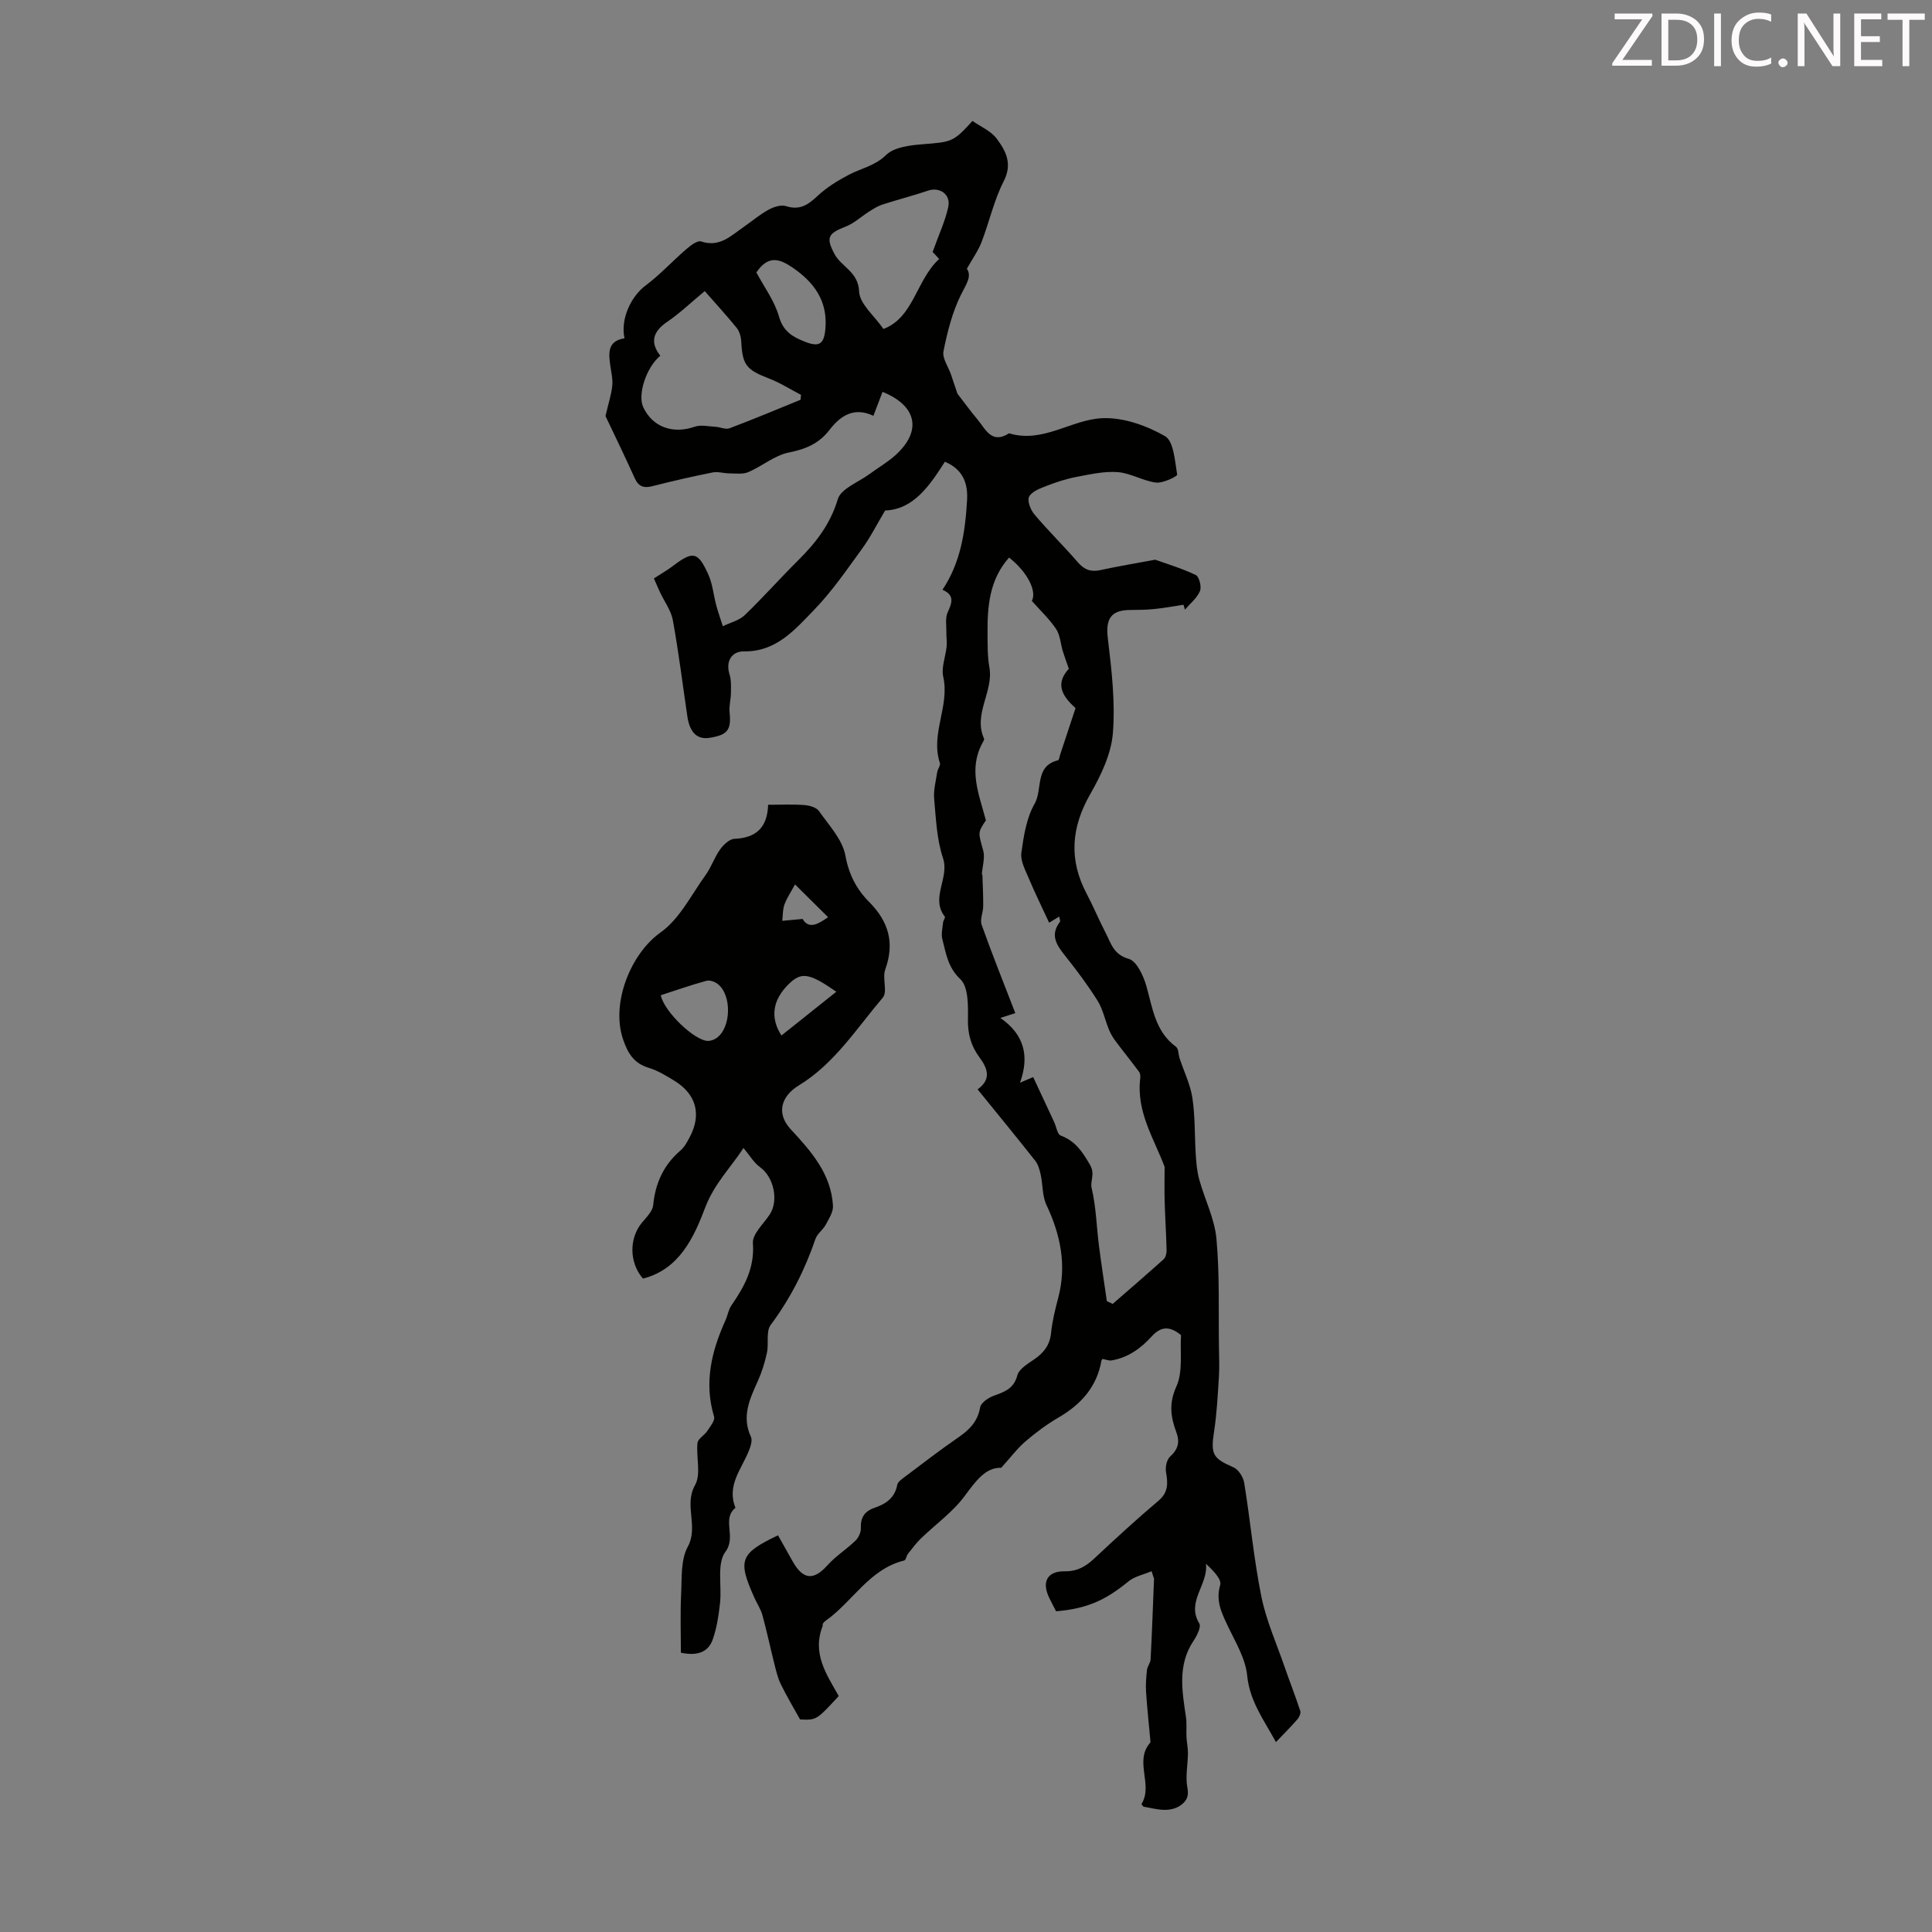
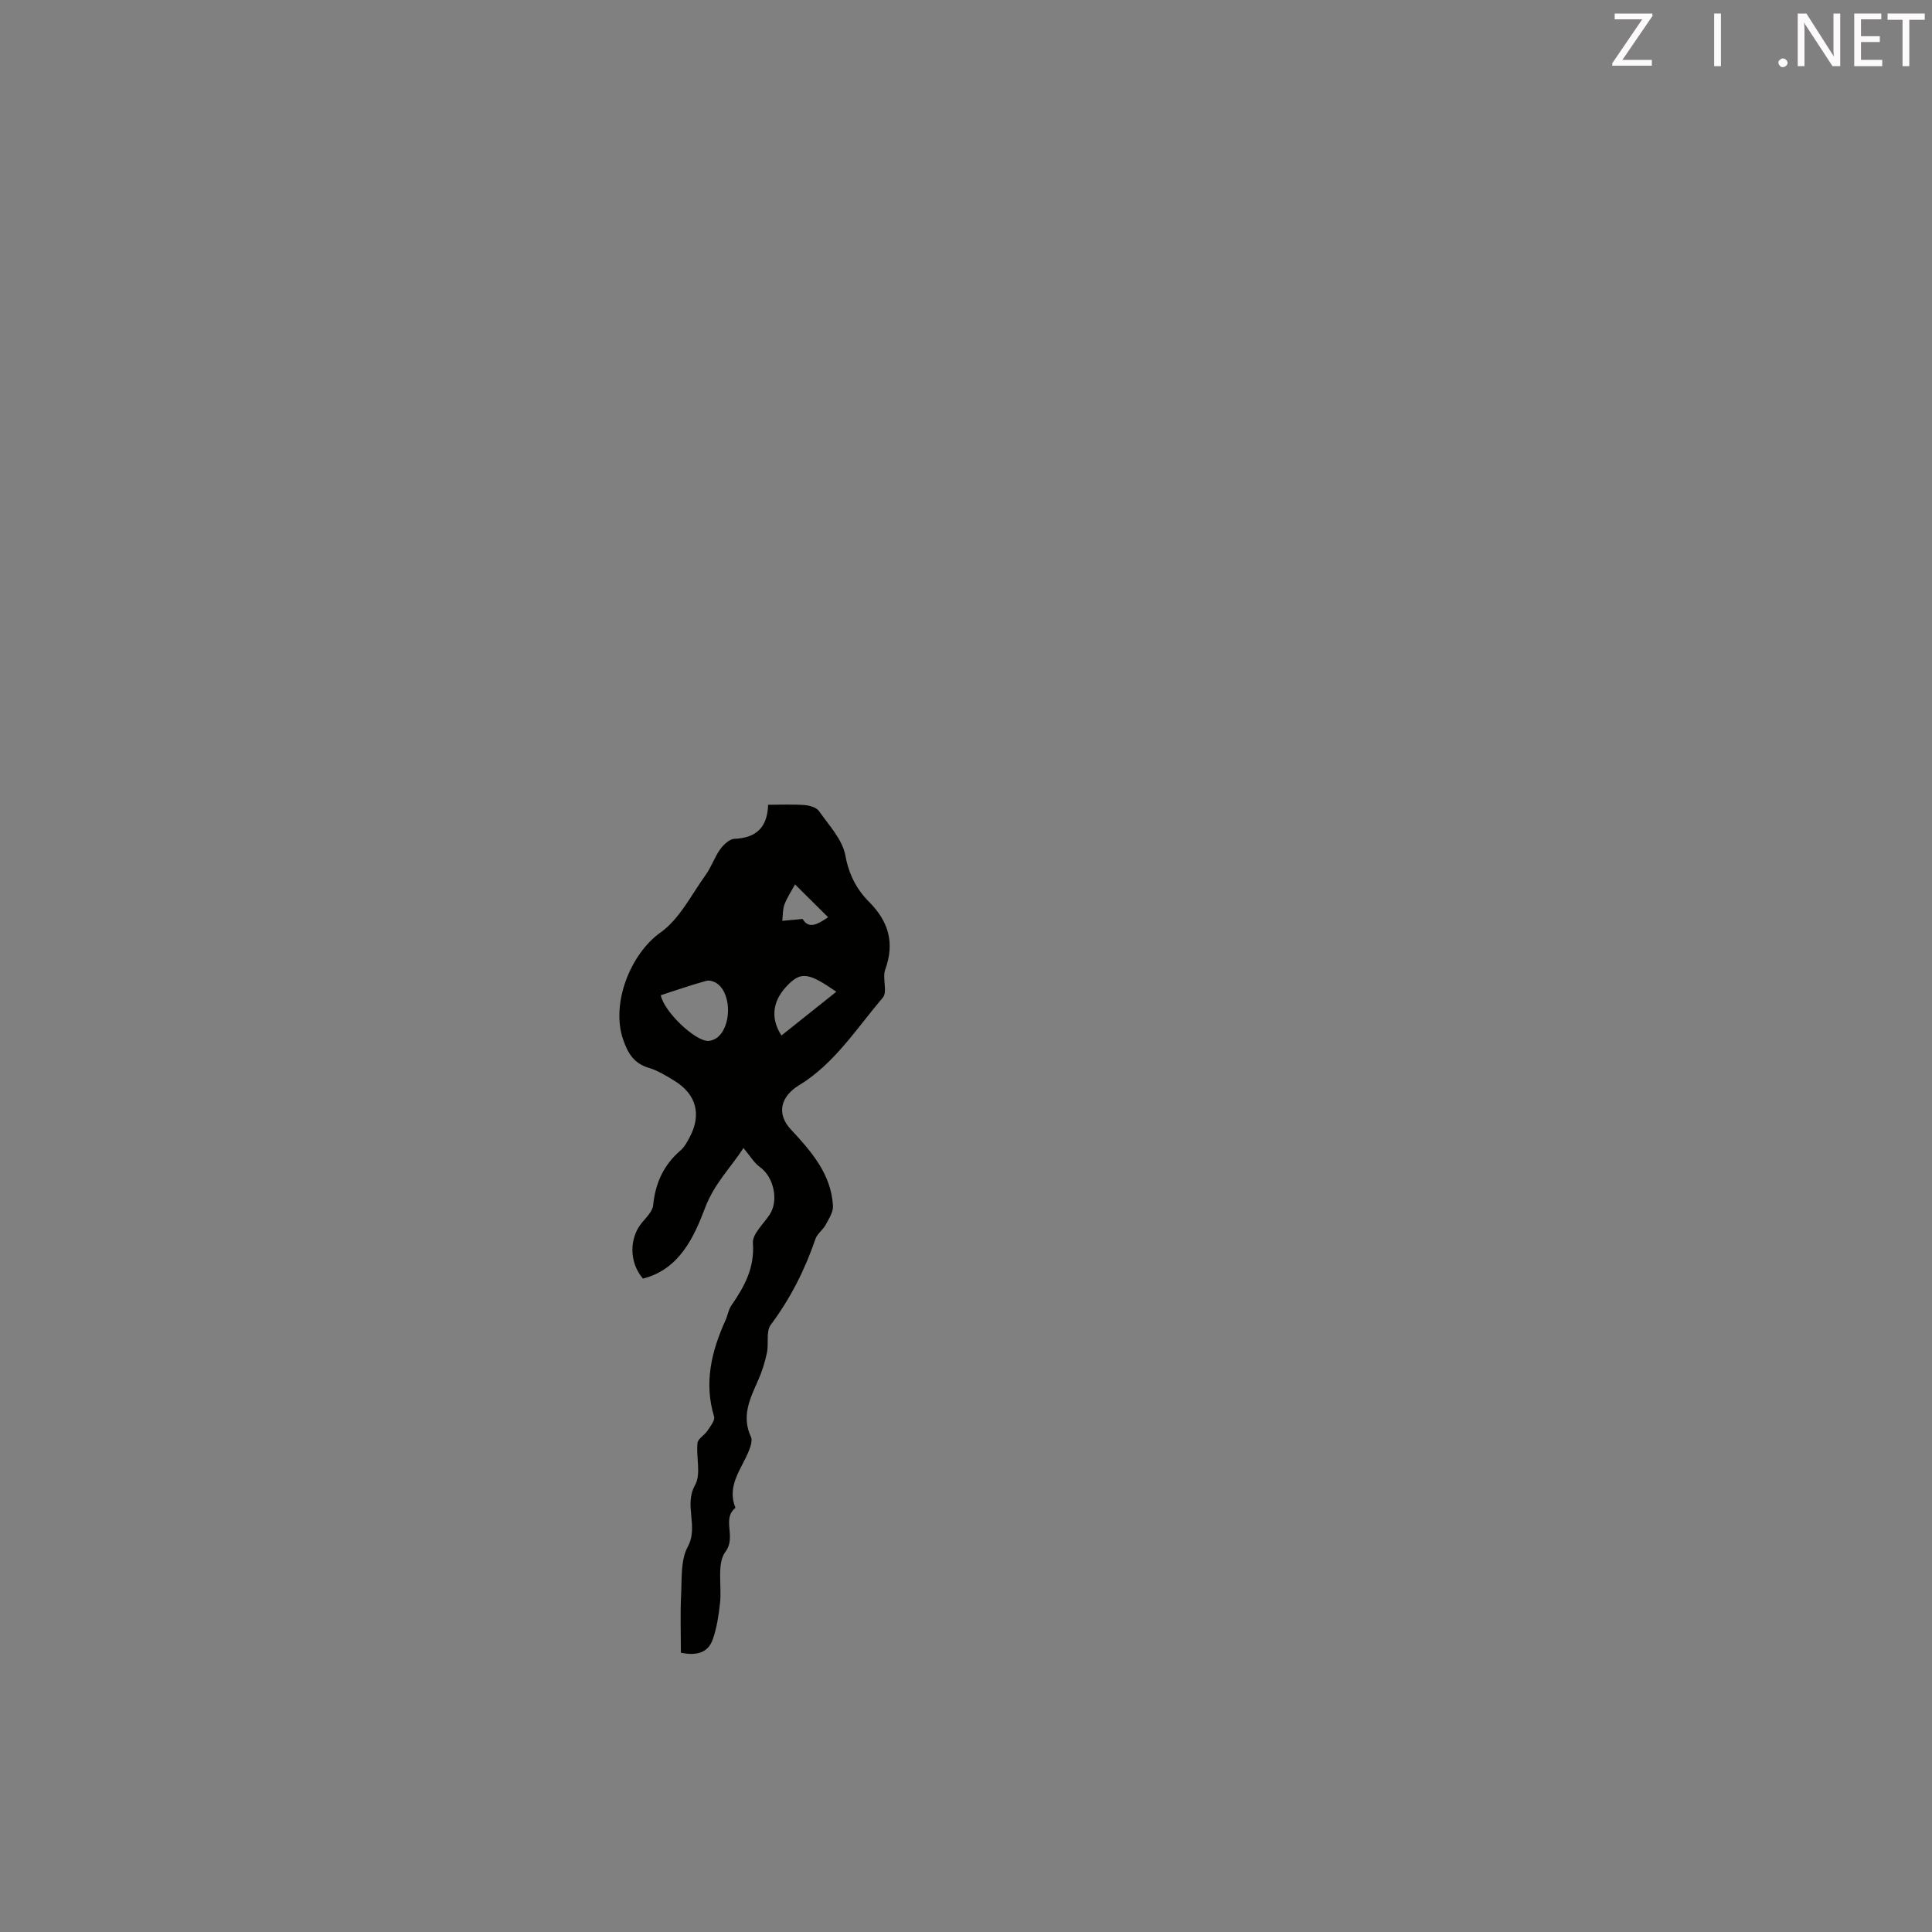
<svg xmlns="http://www.w3.org/2000/svg" enable-background="new 0 0 400 400" viewBox="0 0 400 400">
  <rect x="0" y="0" width="400" height="400" fill="#808080" stroke="none" />
-   <path d="m238.43 325.3c-1.72.73-3.52 1.07-4.76 2.09-4.84 3.96-8.61 5.66-15.02 6.21-.47-.91-.99-1.89-1.46-2.88-1.53-3.22-.37-5.45 3.25-5.4 2.64.03 4.38-1.02 6.16-2.69 4.33-4.05 8.7-8.08 13.23-11.9 2.1-1.77 1.98-3.66 1.58-5.97-.17-1.01.14-2.55.84-3.18 1.66-1.51 2.06-3 1.3-5.05-1.16-3.12-1.6-5.93 0-9.45 1.42-3.13.73-7.2.97-10.66-2.46-2.01-4.25-1.73-6.07.27-2.25 2.47-4.91 4.41-8.32 4.97-.56.09-1.17-.18-1.85-.3-.02.02-.21.18-.24.36-.96 5.47-4.27 9.08-8.93 11.79-2.41 1.4-4.68 3.1-6.79 4.91-1.67 1.43-3.02 3.25-5.03 5.47-3.22-.1-5.23 2.68-7.54 5.81-2.47 3.35-6.04 5.88-9.08 8.82-.99.96-1.83 2.1-2.69 3.19-.33.42-.42 1.29-.76 1.37-7.25 1.78-10.67 8.51-16.24 12.45-.45.32-.81.76-.62 1.02-2.33 5.79.81 10.16 3.29 14.6-4.61 5-4.61 5-8.01 4.84-1.4-2.53-2.81-4.88-4-7.33-.65-1.35-.99-2.88-1.36-4.35-.83-3.3-1.53-6.63-2.43-9.91-.35-1.27-1.14-2.42-1.68-3.65-3.47-7.75-2.98-9.11 4.91-12.88 1.01 1.8 2.03 3.64 3.06 5.45 2.16 3.79 4.34 3.91 7.15.78 1.72-1.92 3.98-3.34 5.84-5.14.63-.61 1.13-1.71 1.1-2.56-.08-2.22.75-3.52 2.87-4.24 2.28-.78 4.15-2.01 4.66-4.71.13-.71 1.11-1.33 1.81-1.86 3.58-2.69 7.12-5.43 10.81-7.97 2.3-1.58 4.04-3.29 4.55-6.24.16-.94 1.65-1.96 2.74-2.37 2.23-.83 4.21-1.43 4.96-4.26.36-1.35 2.2-2.42 3.56-3.36 1.96-1.35 3.17-2.94 3.42-5.41.25-2.43.84-4.85 1.47-7.22 1.8-6.78.51-13.08-2.43-19.3-.87-1.85-.73-4.16-1.18-6.23-.22-1.01-.52-2.13-1.14-2.91-3.88-4.92-7.85-9.75-11.93-14.78 2.97-2.12 2.03-4.41.36-6.67-1.71-2.31-2.4-4.77-2.36-7.72.04-2.88.13-6.81-1.57-8.42-2.62-2.49-2.95-5.33-3.72-8.24-.29-1.08.03-2.33.14-3.49.04-.42.52-1.02.37-1.21-3.04-3.91 1-7.97-.38-12.12-1.29-3.86-1.46-8.13-1.83-12.24-.17-1.83.35-3.72.63-5.57.1-.65.72-1.39.55-1.9-2-6.02 2.07-11.77.7-17.83-.44-1.94.49-4.17.7-6.28.09-.92-.07-1.86-.05-2.79.03-1.45-.29-3.1.28-4.32.94-2.02 1.41-3.56-1.09-4.63 3.8-5.7 4.71-12.06 5.09-18.55.21-3.5-.86-6.4-4.59-7.96-3.16 4.95-6.51 9.89-12.37 10.09-1.8 3.02-3.1 5.63-4.8 7.95-3.16 4.34-6.22 8.83-9.94 12.66-3.94 4.06-7.8 8.65-14.44 8.56-2.73-.04-3.85 2.22-3.04 4.75.38 1.2.3 2.57.29 3.86-.01 1.33-.41 2.67-.28 3.97.38 3.67-.37 4.72-4.14 5.32-2.55.4-4.1-1.07-4.6-4.43-.98-6.64-1.8-13.3-3-19.9-.37-2.04-1.76-3.89-2.67-5.83-.45-.97-.86-1.95-1.26-2.85 1.51-.98 2.77-1.68 3.91-2.55 4.18-3.17 5.2-3.04 7.35 1.72.9 1.99 1.09 4.3 1.66 6.44.39 1.45.9 2.86 1.36 4.29 1.54-.75 3.38-1.18 4.55-2.31 3.79-3.64 7.28-7.6 11.01-11.3 3.68-3.65 6.68-7.49 8.24-12.7.66-2.18 4.25-3.49 6.53-5.17 1.79-1.32 3.75-2.45 5.4-3.93 5.5-4.97 4.52-10.2-2.67-13.11-.61 1.59-1.22 3.18-1.89 4.96-4.09-1.93-6.88.05-9.11 2.94-2.19 2.84-4.93 3.96-8.42 4.66-2.93.59-5.5 2.82-8.35 4.05-1.13.49-2.59.28-3.9.27-1.18 0-2.41-.42-3.53-.19-4.16.83-8.31 1.78-12.42 2.83-1.82.47-2.9.1-3.7-1.68-2.11-4.68-4.36-9.29-6.04-12.83.63-2.7 1.21-4.45 1.4-6.23.14-1.31-.17-2.67-.37-4-.4-2.7-.71-5.31 2.91-5.87-.89-3.98 1.36-8.68 4.33-10.9 3.02-2.26 5.61-5.1 8.48-7.57.87-.75 2.29-1.84 3.05-1.58 3.78 1.27 6.11-1.12 8.71-2.93 1.74-1.21 3.38-2.61 5.23-3.63 1.06-.59 2.61-1.09 3.65-.75 2.84.91 4.56-.28 6.51-2.11 1.87-1.75 4.15-3.16 6.43-4.36 2.58-1.36 5.43-1.84 7.78-4.13 1.67-1.62 4.91-2.01 7.51-2.21 6.08-.49 6.38-.44 10.36-4.83 1.67 1.17 3.81 2.06 5 3.65 1.89 2.52 3.34 5.18 1.47 8.83-2.02 3.94-2.98 8.41-4.58 12.58-.68 1.77-1.83 3.37-3.05 5.54 1.09 1.59-.17 3.25-1.24 5.42-1.78 3.61-2.81 7.68-3.6 11.66-.29 1.44 1 3.2 1.55 4.81.48 1.4.95 2.8 1.34 3.98 1.42 1.84 2.73 3.64 4.16 5.35 1.68 2.01 2.92 5.17 6.52 2.85 7.01 2.14 12.87-2.85 19.32-3.13 4.32-.19 9.13 1.52 12.96 3.71 1.83 1.05 2.05 5.17 2.53 7.98.06.33-2.93 1.82-4.37 1.64-2.69-.33-5.24-1.95-7.92-2.16-2.8-.22-5.7.45-8.52.98-2.11.4-4.2 1.08-6.21 1.86-1.34.52-3.04 1.14-3.63 2.23-.44.82.29 2.74 1.08 3.67 2.89 3.42 6.1 6.56 9.02 9.94 1.34 1.55 2.7 2.03 4.68 1.6 3.6-.79 7.25-1.39 11.33-2.15 2.3.83 5.46 1.77 8.4 3.17.7.34 1.23 2.44.86 3.32-.62 1.46-2.03 2.59-3.11 3.85-.1-.34-.2-.68-.3-1.01-2 .3-4 .68-6.01.88-1.65.17-3.32.19-4.98.2-4.07 0-5.15 1.88-4.68 5.83.78 6.52 1.57 13.18 1.05 19.68-.35 4.32-2.47 8.74-4.68 12.6-3.95 6.91-4.48 13.58-.76 20.62 1.41 2.66 2.56 5.47 3.95 8.14 1.11 2.13 1.61 4.48 4.77 5.36 1.64.46 3.04 3.48 3.64 5.59 1.31 4.61 1.84 9.45 6.14 12.61.55.4.49 1.6.76 2.41.9 2.74 2.23 5.42 2.65 8.23.58 3.91.44 7.91.7 11.87.11 1.7.27 3.43.73 5.06 1.14 4.08 3.16 8.04 3.54 12.17.68 7.38.41 14.85.52 22.28.03 2.13.12 4.26-.01 6.37-.24 3.77-.43 7.55-1 11.28-.72 4.72-.28 5.53 4.01 7.4 1.04.45 2.04 2.03 2.23 3.22 1.27 7.83 1.98 15.76 3.55 23.53 1 4.95 3.12 9.67 4.78 14.48 1.07 3.09 2.27 6.13 3.28 9.23.15.47-.22 1.28-.6 1.72-1.31 1.51-2.73 2.92-4.44 4.71-2.52-4.62-5.43-8.45-5.96-13.8-.36-3.59-2.51-7.05-4.11-10.45-1.25-2.67-2.41-5.07-1.47-8.28.35-1.19-1.5-3.02-2.95-4.4.52 4.34-4.14 7.84-1.38 12.37.43.7-.48 2.52-1.17 3.56-3.37 5.02-2.39 10.4-1.59 15.81.2 1.36.04 2.77.11 4.16.06 1.12.31 2.23.3 3.34-.02 2.4-.56 4.89-.11 7.18.4 2.03-.44 3.02-1.75 3.82-.87.53-2.07.75-3.11.72-1.43-.03-2.86-.43-4.24-.66-.17-.23-.44-.49-.4-.56 2.46-3.94-1.53-8.76 1.72-12.59.07-.08.14-.21.13-.3-.31-3.42-.68-6.84-.91-10.27-.1-1.52.02-3.06.19-4.58.08-.75.71-1.46.75-2.2.29-5.58.49-11.16.71-16.75-.05-.09-.11-.19-.5-1.5zm-35.14-144.37c.04.1.07.2.11.3.06 2.14.19 4.28.16 6.41-.01 1.29-.71 2.73-.32 3.83 2.16 6.08 4.57 12.07 6.97 18.29-1.05.34-1.81.58-3.1.99 4.96 3.44 6.06 7.9 4.07 13.41 1.17-.5 1.89-.81 2.73-1.16 1.51 3.24 2.93 6.27 4.34 9.3.45.96.65 2.53 1.35 2.8 3.02 1.14 4.44 3.26 6.05 6.02 1.17 2.02-.01 3.29.37 4.89.92 3.87 1 7.94 1.51 11.91.49 3.83 1.08 7.64 1.63 11.47.4.19.81.38 1.21.57 3.52-3.07 7.06-6.1 10.53-9.23.43-.39.65-1.24.63-1.87-.08-3.37-.3-6.73-.4-10.09-.07-2.39-.01-4.79-.01-7.19-2.16-5.8-5.91-11.36-5.04-18.42.05-.41-.01-.94-.25-1.26-1.65-2.21-3.38-4.35-5.02-6.56-.51-.69-.93-1.47-1.25-2.26-.8-1.97-1.23-4.16-2.34-5.92-2.01-3.21-4.3-6.27-6.67-9.24-1.76-2.22-3.22-4.28-1.11-7.05.14-.18-.07-.63-.14-1.11-.69.42-1.27.78-2.09 1.28-1.49-3.23-2.96-6.21-4.25-9.27-.7-1.67-1.72-3.55-1.5-5.19.48-3.48 1.05-7.22 2.75-10.18 1.69-2.94-.04-7.81 4.84-8.99.23-.06.31-.78.45-1.19 1.06-3.2 2.12-6.41 3.18-9.62-3.48-3.06-3.8-5.5-1.39-8.14-.47-1.37-.9-2.5-1.25-3.65-.47-1.54-.54-3.32-1.39-4.59-1.39-2.08-3.27-3.83-5.02-5.81 1.08-1.97-.88-5.97-4.71-8.97-4.02 4.49-4.51 9.99-4.46 15.63.02 2.36-.03 4.77.38 7.08.91 5.04-3.4 9.65-1.11 14.77.1.22-.17.63-.33.92-2.94 5.42-.75 10.51.72 16-1.75 2.59-1.57 2.55-.57 6.21.43 1.49-.14 3.25-.26 4.88zm-57.38-120.66c-3.05 2.53-5.24 4.65-7.73 6.33-2.95 2-3.69 4.21-1.47 7.05-2.93 2.42-4.74 8.07-3.54 10.64 1.92 4.14 6.15 5.63 10.65 4.06 1.27-.44 2.85-.07 4.28.01.99.05 2.12.62 2.94.31 4.94-1.86 9.81-3.91 14.7-5.9.03-.34.07-.68.1-1.02-2.22-1.15-4.36-2.52-6.68-3.41-4.62-1.77-5.46-2.79-5.69-7.62-.05-.96-.35-2.08-.93-2.81-2.06-2.55-4.3-4.98-6.63-7.64zm47.18-8.1c1.29-3.62 2.61-6.4 3.24-9.33.56-2.6-1.78-4.18-4.16-3.38-3.13 1.06-6.35 1.88-9.5 2.9-.98.32-1.88.9-2.76 1.46-1.63 1.03-3.1 2.44-4.86 3.11-3.66 1.4-4.07 2.31-2.27 5.67 1.44 2.69 4.92 3.65 5.09 7.75.11 2.58 3.17 5.04 5.04 7.76 6.28-2.38 6.76-10.11 11.53-14.49-.78-.85-1.37-1.48-1.35-1.45zm-36.49 4.24c1.59 2.98 3.76 5.88 4.68 9.13.88 3.09 2.8 4.19 5.32 5.19 2.96 1.18 4.01.6 4.29-2.67.49-5.67-2.24-9.54-6.78-12.65-2.81-1.92-5.1-2.57-7.51 1z" fill="#010100" />
  <path d="m140.97 342.18c0-3.93-.15-8 .05-12.05.17-3.34-.12-7.14 1.37-9.88 2.3-4.23-.86-8.57 1.52-12.79 1.28-2.27.18-5.8.5-8.72.1-.88 1.44-1.58 2.03-2.48.61-.92 1.64-2.18 1.4-2.97-2.12-7.03-.53-13.53 2.36-19.93.46-1.01.61-2.2 1.23-3.09 2.68-3.89 4.83-7.75 4.45-12.89-.14-1.88 2.2-3.98 3.48-5.93 1.92-2.92.82-7.78-2-9.8-1.27-.91-2.12-2.41-3.43-3.97-2.67 4.11-6.03 7.35-7.93 12.34-2.29 6.03-5.28 12.77-12.88 14.7-2.88-3.32-2.89-8.39-.18-11.62.91-1.09 2.16-2.31 2.29-3.57.45-4.57 2.16-8.33 5.66-11.34.82-.7 1.38-1.76 1.9-2.74 2.49-4.68 1.39-8.88-3.12-11.66-1.7-1.05-3.47-2.14-5.36-2.71-3.08-.92-4.33-3.03-5.3-5.87-2.59-7.54 1.61-17.8 7.73-22.14 3.96-2.8 6.39-7.81 9.37-11.94 1.17-1.62 1.8-3.62 2.96-5.24.7-.98 1.94-2.17 2.97-2.22 4.48-.18 6.84-2.31 6.99-7.05 2.66 0 5.11-.12 7.53.06 1.04.08 2.46.48 2.99 1.23 2.07 2.95 4.88 5.92 5.48 9.23.72 3.93 2.31 6.97 4.89 9.57 4.05 4.07 5.36 8.48 3.36 14.01-.65 1.79.52 4.62-.5 5.82-5.43 6.38-10.03 13.7-17.36 18.16-3.75 2.28-4.75 5.84-1.68 9.14 4.22 4.54 8.33 9.2 8.72 15.79.08 1.28-.84 2.69-1.5 3.93-.57 1.06-1.76 1.86-2.13 2.95-2.19 6.41-5.19 12.33-9.26 17.79-1.02 1.36-.37 3.87-.79 5.8-.43 1.98-1.04 3.96-1.87 5.81-1.68 3.73-3.41 7.35-1.44 11.57.34.72-.05 1.93-.39 2.8-1.51 3.84-4.69 7.26-2.81 11.89-2.92 2.39.27 5.96-2.08 9.11-1.83 2.46-.71 7.04-1.12 10.66-.28 2.51-.66 5.08-1.49 7.45-.87 2.51-2.94 3.55-6.61 2.79zm-4.16-136.13c.65 3.36 6.98 9.41 9.74 9.46.62.01 1.34-.26 1.84-.62 2.99-2.16 3.16-8.81.24-11.14-.61-.49-1.7-.88-2.39-.68-3.19.87-6.32 1.97-9.43 2.98zm24.98 8.34c3.87-3.09 7.57-6.05 11.36-9.06-5.61-3.9-7.22-4.14-9.82-1.62-3.33 3.25-3.97 6.91-1.54 10.68zm9.66-24.49c-2.28-2.26-4.53-4.5-6.85-6.79-.75 1.39-1.64 2.7-2.18 4.14-.39 1.04-.32 2.26-.46 3.4 1.25-.12 2.5-.23 4.21-.39 1.31 2.23 3.23 1.04 5.28-.36z" fill="#010100" />
  <g fill="#fcfafa">
    <path d="m342.2 3.2-6.3 9.2h6.1v1.2h-8.2v-.5l6.2-9.1h-5.7v-1.2h7.8v.4z" />
-     <path d="m344 13.7v-10.9h3.1c1.6 0 3 .5 4.1 1.4 1.1 1 1.6 2.2 1.6 3.9s-.5 3-1.6 4-2.5 1.5-4.2 1.5h-3zm1.4-9.6v8.4h1.6c1.4 0 2.5-.4 3.2-1.1.8-.8 1.2-1.8 1.2-3.2s-.4-2.4-1.2-3.1-1.8-1-3.1-1z" />
    <path d="m356.3 2.8v10.9h-1.4v-10.9z" />
-     <path d="m366.6 13.2c-.8.4-1.8.6-3 .6-1.6 0-2.8-.5-3.7-1.5s-1.4-2.3-1.4-3.9c0-1.7.5-3.2 1.6-4.2s2.4-1.6 4-1.6c1 0 1.9.1 2.6.4v1.5c-.8-.4-1.6-.6-2.6-.6-1.2 0-2.2.4-3 1.2s-1.1 1.9-1.1 3.3c0 1.3.4 2.3 1.1 3.1s1.6 1.1 2.8 1.1c1.1 0 2-.2 2.8-.7v1.3z" />
    <path d="m368.2 13c0-.3.1-.5.3-.6.2-.2.4-.3.6-.3.3 0 .5.1.7.3s.3.4.3.6-.1.5-.3.6c-.2.2-.4.3-.7.3s-.5-.1-.6-.3c-.2-.2-.3-.4-.3-.6z" />
    <path d="m381.1 13.7h-1.7l-5.5-8.4c-.2-.2-.3-.5-.4-.7 0 .2.1.8.1 1.5v7.6h-1.4v-10.9h1.8l5.3 8.3c.3.4.4.6.4.8 0-.3-.1-.8-.1-1.6v-7.5h1.4v10.9z" />
    <path d="m389.7 13.7h-5.8v-10.9h5.6v1.2h-4.2v3.5h3.9v1.2h-3.9v3.7h4.4z" />
    <path d="m398.4 4.1h-3.1v9.6h-1.4v-9.6h-3.1v-1.3h7.7v1.3z" />
  </g>
</svg>